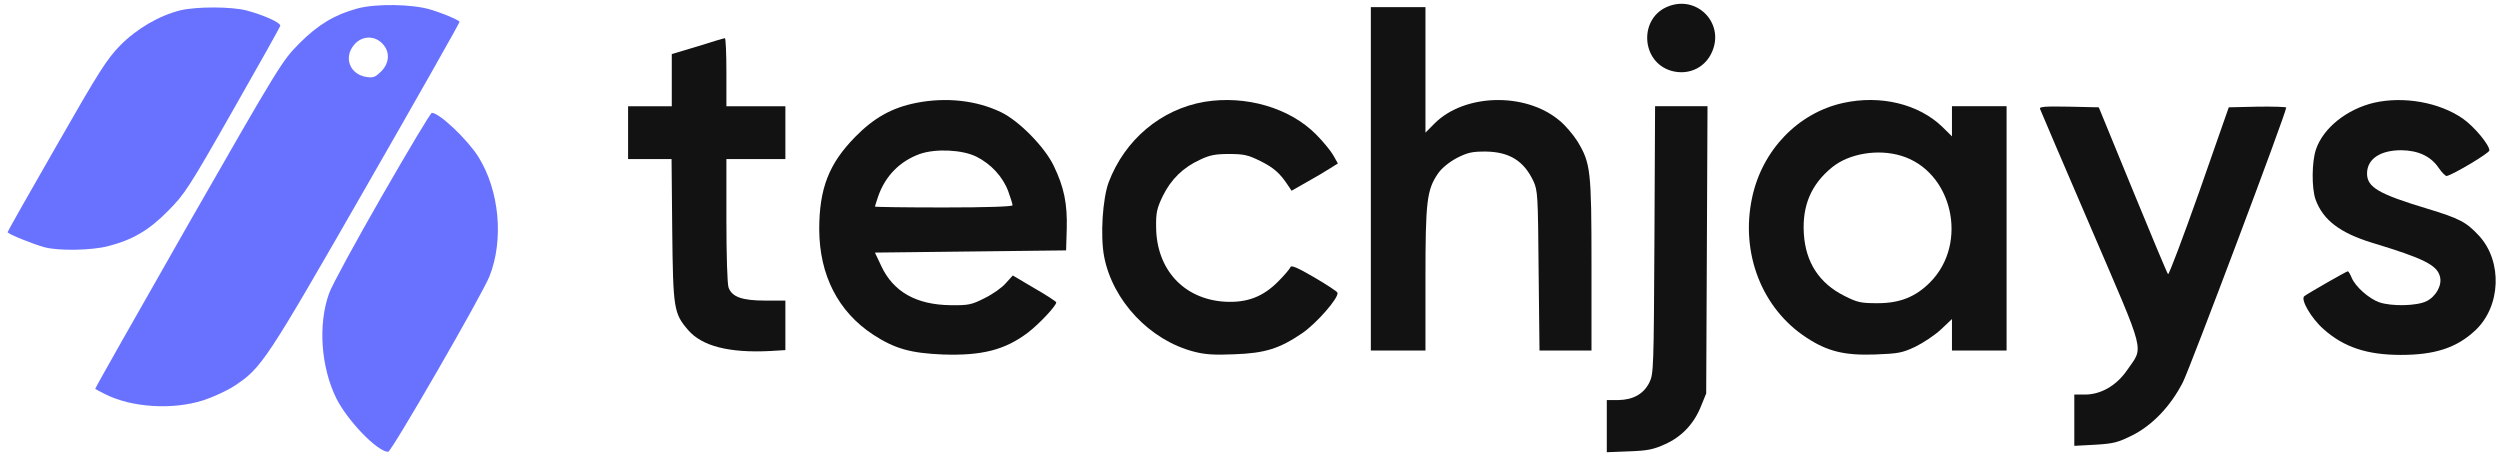
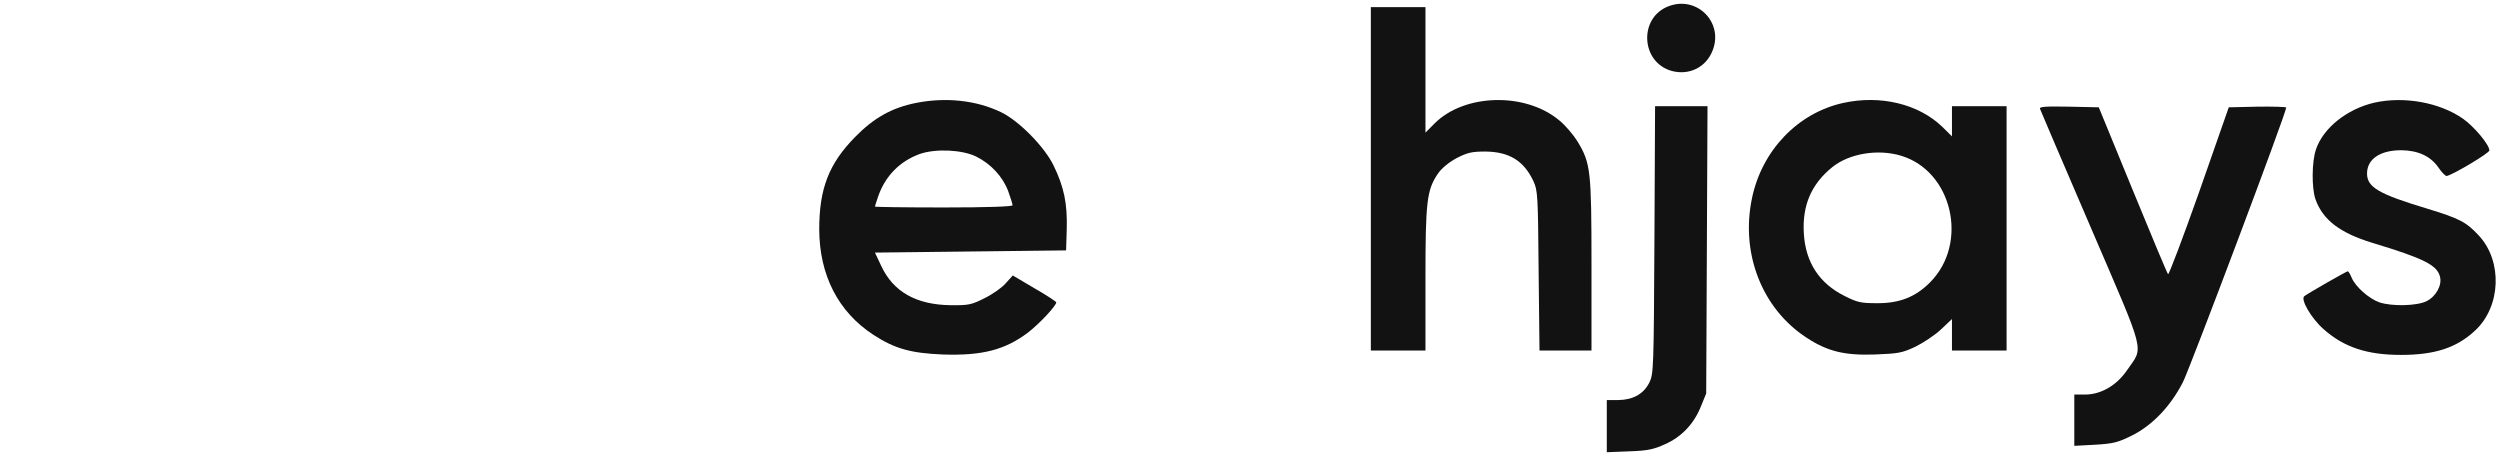
<svg xmlns="http://www.w3.org/2000/svg" width="223" height="41" viewBox="0 0 223 41" fill="none">
  <path d="M148.881 0.541C146.153 1.523 146.329 5.567 149.135 6.333C150.713 6.745 152.214 5.979 152.779 4.468C153.734 1.994 151.376 -0.382 148.881 0.541Z" fill="#121212" />
-   <path d="M31.878 0.757C29.851 1.307 28.351 2.21 26.695 3.879C25.174 5.41 24.96 5.744 16.776 20.037C12.196 28.067 8.454 34.663 8.493 34.683C8.532 34.722 8.922 34.938 9.37 35.154C11.728 36.352 15.392 36.587 18.14 35.704C18.997 35.429 20.225 34.86 20.868 34.447C23.343 32.837 23.713 32.248 32.716 16.562C37.315 8.552 41.037 1.974 40.998 1.935C40.745 1.7 39.556 1.209 38.406 0.855C36.808 0.365 33.535 0.306 31.878 0.757ZM34.1 3.879C34.801 4.586 34.762 5.607 34.002 6.372C33.476 6.883 33.301 6.961 32.677 6.863C31.196 6.628 30.631 5.135 31.586 3.997C32.248 3.192 33.379 3.133 34.1 3.879Z" fill="#6872FF" />
-   <path d="M16.113 0.915C14.204 1.386 12.216 2.544 10.715 4.056C9.507 5.313 8.884 6.275 5.025 13.028C2.628 17.191 0.679 20.646 0.679 20.705C0.679 20.862 2.959 21.785 3.992 22.06C5.278 22.393 8.182 22.334 9.624 21.961C11.846 21.392 13.307 20.528 15.002 18.8C16.464 17.328 16.834 16.778 20.751 9.887C23.051 5.862 24.96 2.446 25 2.309C25.058 2.034 23.596 1.366 21.998 0.935C20.634 0.581 17.555 0.581 16.113 0.915Z" fill="#6872FF" />
  <path d="M122.279 15.953V31.266H124.715H127.151V24.925C127.151 17.955 127.268 16.934 128.281 15.462C128.632 14.971 129.236 14.48 129.957 14.088C130.931 13.597 131.321 13.518 132.49 13.518C134.634 13.538 135.92 14.343 136.777 16.149C137.167 16.993 137.187 17.386 137.245 24.159L137.323 31.266H139.642H141.961V23.649C141.961 15.167 141.883 14.559 140.714 12.615C140.343 12.026 139.622 11.162 139.077 10.73C136.037 8.198 130.6 8.355 127.95 11.025L127.151 11.83V6.234V0.639H124.715H122.279V15.953Z" fill="#121212" />
-   <path d="M62.222 4.136L59.923 4.823V7.159V9.476H57.974H56.025V11.832V14.188H57.955H59.903L59.962 20.51C60.04 27.558 60.098 27.951 61.384 29.443C62.612 30.876 65.048 31.504 68.751 31.308L70.056 31.229V29.03V26.812H68.263C66.217 26.812 65.301 26.498 64.99 25.653C64.873 25.378 64.795 22.689 64.795 19.665V14.188H67.425H70.056V11.832V9.476H67.425H64.795V6.433C64.795 4.764 64.736 3.39 64.658 3.409C64.561 3.409 63.469 3.743 62.222 4.136Z" fill="#121212" />
  <path d="M81.708 9.181C79.545 9.613 77.947 10.516 76.291 12.204C73.933 14.599 73.075 16.818 73.075 20.47C73.095 24.553 74.771 27.812 77.889 29.854C79.818 31.111 81.24 31.503 84.105 31.621C87.613 31.739 89.659 31.209 91.705 29.658C92.718 28.873 94.219 27.282 94.219 26.968C94.219 26.909 93.342 26.32 92.27 25.712L90.341 24.573L89.717 25.26C89.386 25.653 88.548 26.242 87.827 26.595C86.658 27.184 86.404 27.243 84.787 27.223C81.728 27.184 79.681 26.026 78.61 23.729L78.044 22.531L86.58 22.433L95.096 22.335L95.154 20.411C95.213 18.173 94.92 16.7 93.985 14.776C93.186 13.107 90.887 10.771 89.289 10.005C87.087 8.945 84.378 8.651 81.708 9.181ZM87.087 13.971C88.392 14.619 89.445 15.758 89.932 17.053C90.146 17.642 90.321 18.212 90.321 18.31C90.321 18.428 87.983 18.506 84.183 18.506C80.812 18.506 78.044 18.467 78.044 18.428C78.044 18.389 78.181 17.976 78.337 17.505C78.98 15.679 80.266 14.383 82.039 13.736C83.442 13.245 85.82 13.343 87.087 13.971Z" fill="#121212" />
-   <path d="M107.432 9.083C103.554 9.751 100.339 12.46 98.897 16.249C98.351 17.722 98.137 21.04 98.488 22.885C99.248 26.831 102.56 30.346 106.497 31.366C107.471 31.622 108.309 31.681 110.102 31.602C112.869 31.504 114.136 31.092 116.163 29.717C117.449 28.834 119.456 26.537 119.3 26.105C119.281 26.007 118.326 25.378 117.215 24.731C115.734 23.867 115.169 23.631 115.11 23.828C115.052 23.985 114.565 24.554 114.019 25.104C112.655 26.478 111.232 27.028 109.225 26.91C105.581 26.674 103.145 24.024 103.126 20.235C103.106 18.939 103.204 18.566 103.73 17.466C104.47 15.974 105.542 14.934 107.043 14.247C107.9 13.834 108.407 13.736 109.634 13.736C110.979 13.736 111.349 13.834 112.421 14.364C113.61 14.953 114.175 15.444 114.896 16.544L115.208 17.015L116.552 16.249C117.293 15.837 118.228 15.287 118.618 15.032L119.339 14.58L118.93 13.854C118.696 13.442 118.014 12.617 117.41 12.008C115.052 9.613 111.115 8.475 107.432 9.083Z" fill="#121212" />
  <path d="M164.43 9.179C160.377 10.063 157.181 13.4 156.285 17.641C155.232 22.588 157.162 27.536 161.156 30.128C163.008 31.345 164.547 31.718 167.256 31.62C169.322 31.541 169.672 31.482 170.842 30.932C171.563 30.579 172.595 29.892 173.141 29.381L174.115 28.459V29.872V31.266H176.551H178.987V20.37V9.474H176.551H174.115V10.809V12.163L173.239 11.3C171.134 9.277 167.743 8.453 164.43 9.179ZM169.575 13.891C174.154 15.265 175.635 21.685 172.167 25.18C170.881 26.476 169.478 27.045 167.49 27.045C165.989 27.045 165.697 26.986 164.528 26.397C162.287 25.278 161.059 23.413 160.903 20.841C160.747 18.328 161.566 16.424 163.436 14.912C164.937 13.695 167.509 13.263 169.575 13.891Z" fill="#121212" />
  <path d="M211.783 9.159C209.347 9.728 207.223 11.417 206.58 13.341C206.21 14.44 206.191 16.757 206.541 17.778C207.204 19.623 208.724 20.782 211.627 21.665C216.226 23.059 217.396 23.648 217.649 24.689C217.844 25.454 217.279 26.456 216.441 26.868C215.564 27.3 213.323 27.339 212.232 26.966C211.296 26.632 210.107 25.572 209.776 24.787C209.64 24.453 209.484 24.198 209.425 24.198C209.308 24.198 205.879 26.161 205.547 26.416C205.177 26.691 206.152 28.38 207.243 29.342C209.055 30.971 211.14 31.658 214.161 31.658C217.181 31.658 219.13 31.03 220.786 29.479C223.086 27.339 223.242 23.314 221.118 21.017C219.987 19.8 219.383 19.486 216.48 18.603C212.173 17.307 211.14 16.698 211.14 15.481C211.14 14.185 212.309 13.4 214.2 13.4C215.7 13.419 216.811 13.93 217.513 14.951C217.805 15.383 218.156 15.736 218.253 15.697C218.857 15.559 222.053 13.655 222.053 13.419C222.053 12.909 220.689 11.28 219.676 10.573C217.571 9.12 214.414 8.57 211.783 9.159Z" fill="#121212" />
  <path d="M147.575 21.392C147.516 32.877 147.497 33.368 147.126 34.114C146.62 35.135 145.684 35.665 144.359 35.685H143.326V38.021V40.338L145.334 40.259C147.009 40.2 147.516 40.082 148.549 39.611C150.03 38.944 151.121 37.785 151.745 36.195L152.193 35.096L152.252 22.275L152.31 9.475H149.972H147.633L147.575 21.392Z" fill="#121212" />
  <path d="M181.969 9.711C182.008 9.848 184.054 14.599 186.49 20.273C191.498 31.935 191.225 30.836 189.725 33.035C188.79 34.389 187.406 35.194 185.983 35.194H185.028V37.471V39.769L186.88 39.67C188.517 39.572 188.906 39.474 190.173 38.846C191.985 37.943 193.603 36.254 194.714 34.095C195.357 32.819 203.931 10.064 203.931 9.593C203.931 9.534 202.781 9.495 201.378 9.514L198.806 9.573L196.175 17.093C194.714 21.215 193.466 24.533 193.388 24.455C193.311 24.376 191.888 20.98 190.232 16.936L187.211 9.573L184.541 9.514C182.437 9.475 181.891 9.514 181.969 9.711Z" fill="#121212" />
-   <path d="M34.08 17.466C31.741 21.53 29.617 25.437 29.364 26.144C28.351 28.932 28.623 32.741 30.007 35.548C31.02 37.551 33.671 40.299 34.626 40.299C34.918 40.299 43.005 26.301 43.668 24.632C44.954 21.373 44.545 16.995 42.674 13.991C41.68 12.421 39.186 10.065 38.523 10.065C38.406 10.065 36.418 13.402 34.08 17.466Z" fill="#6872FF" />
</svg>